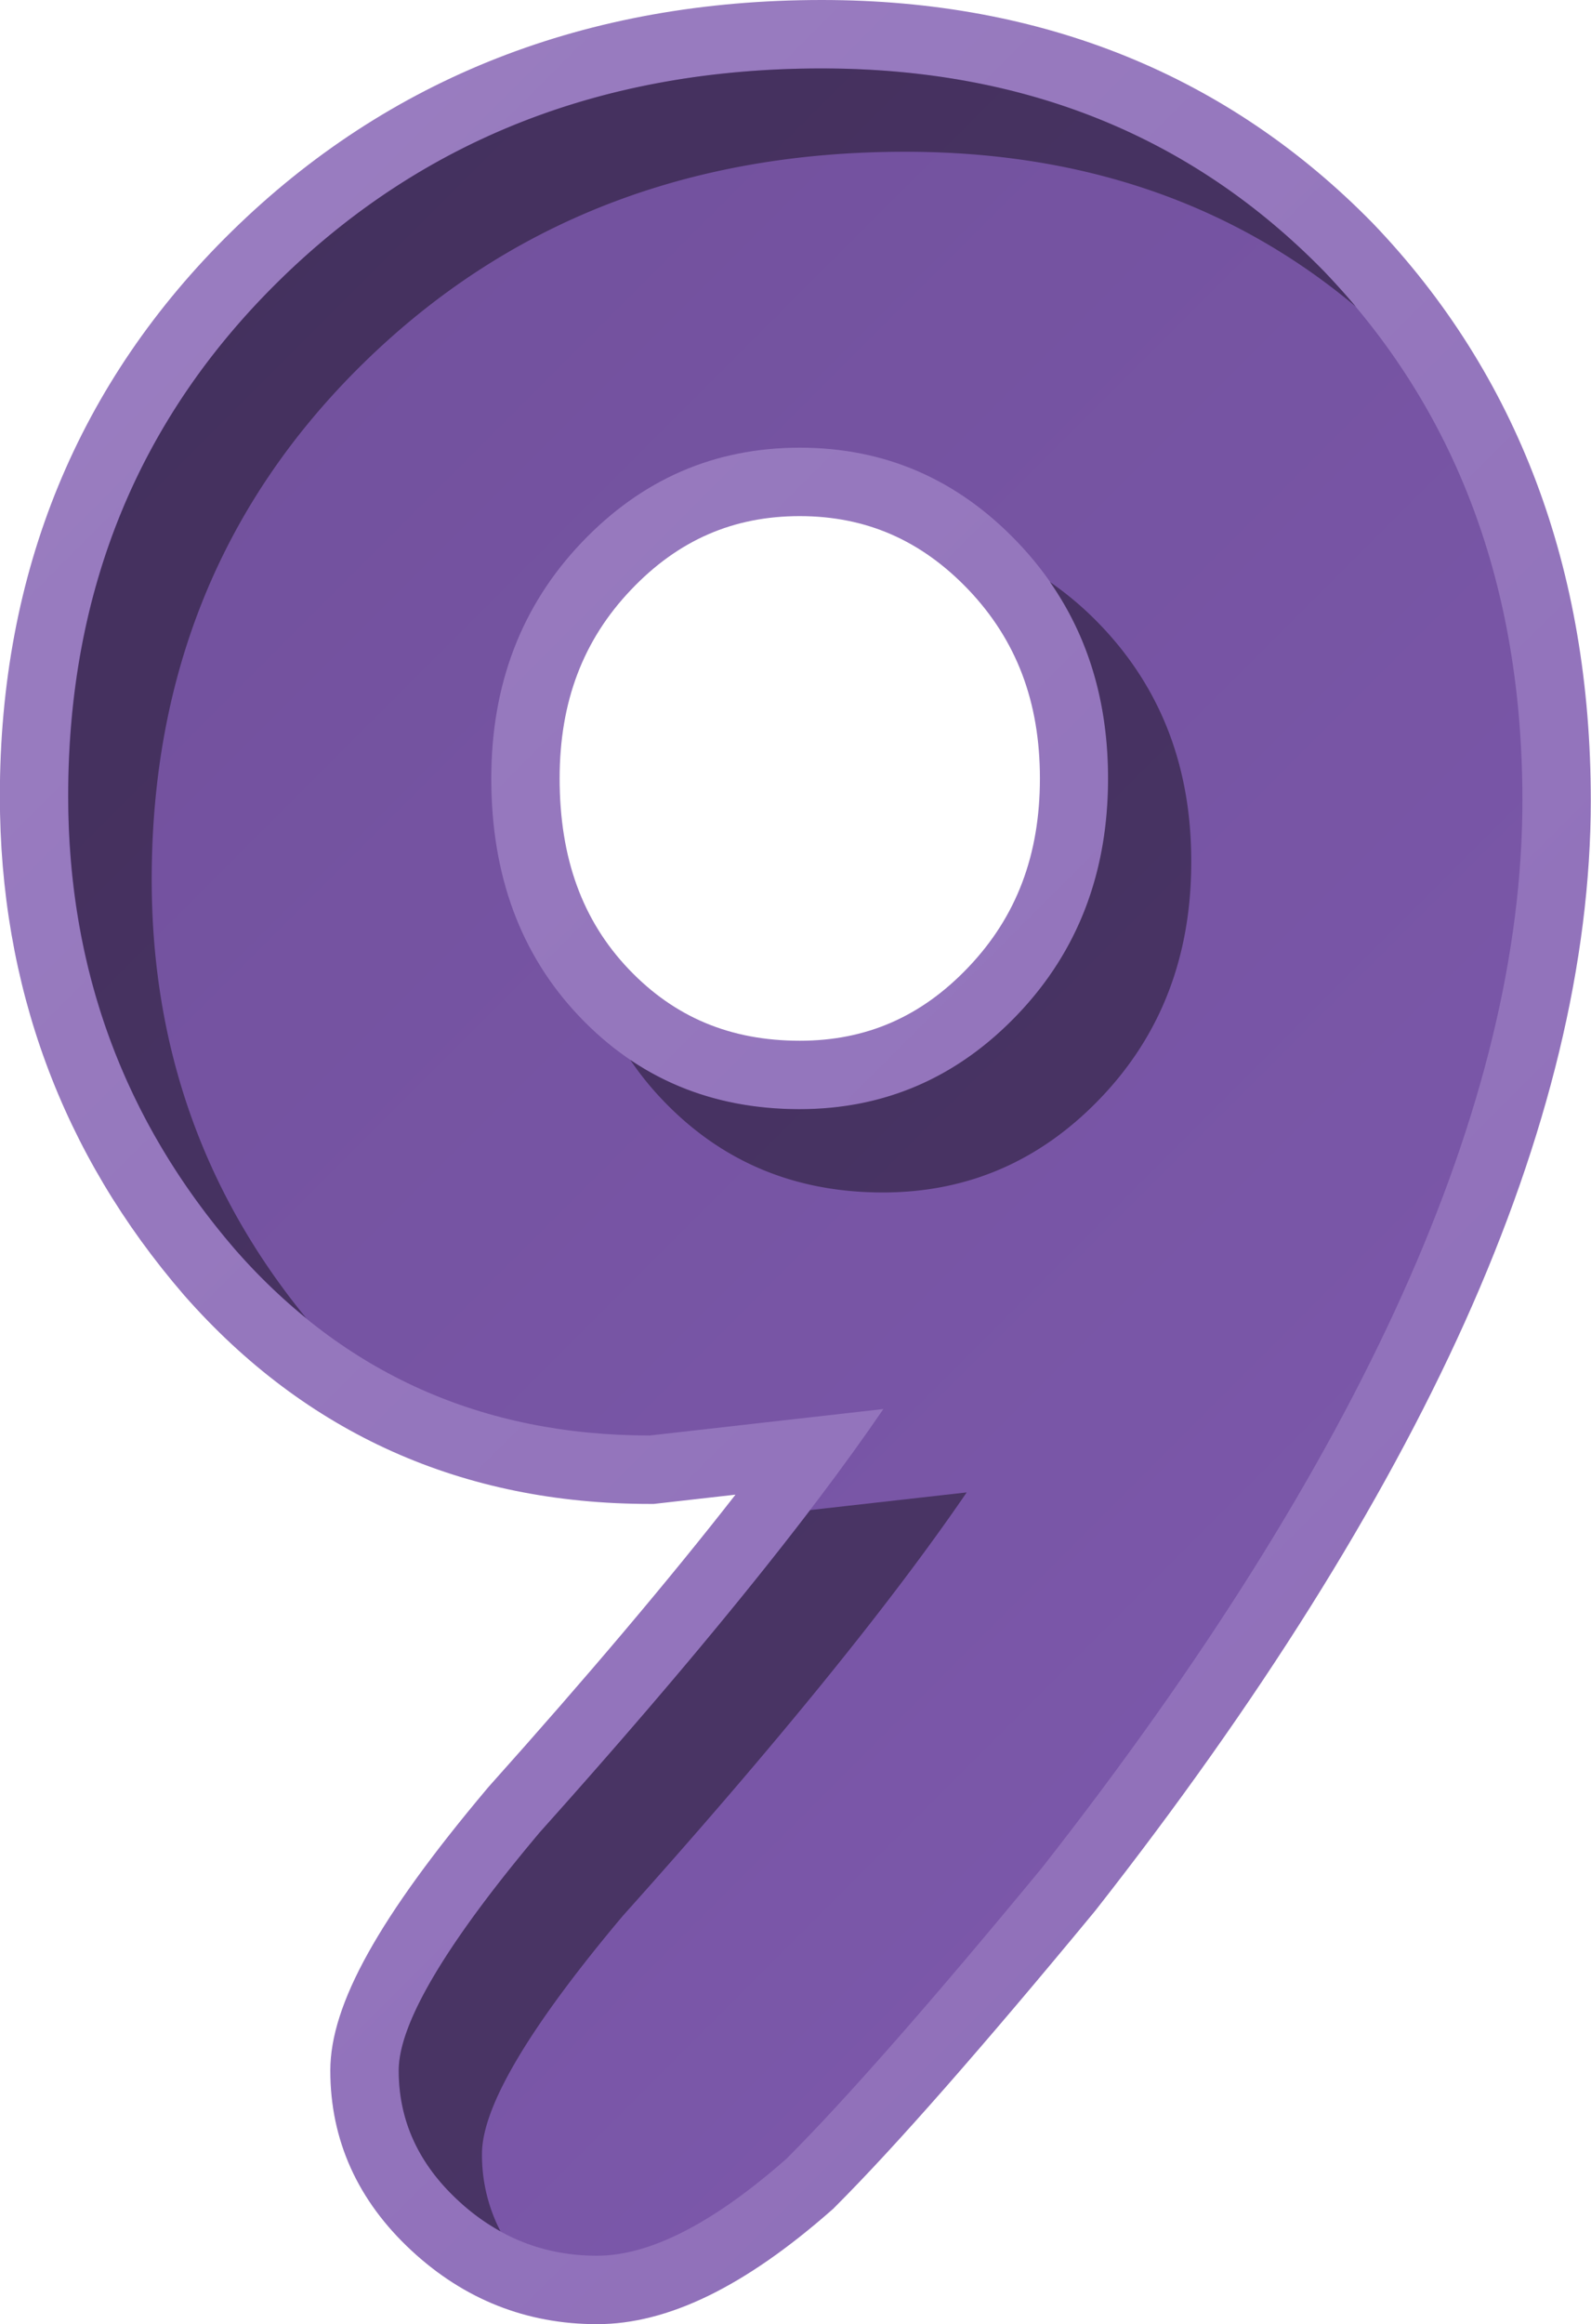
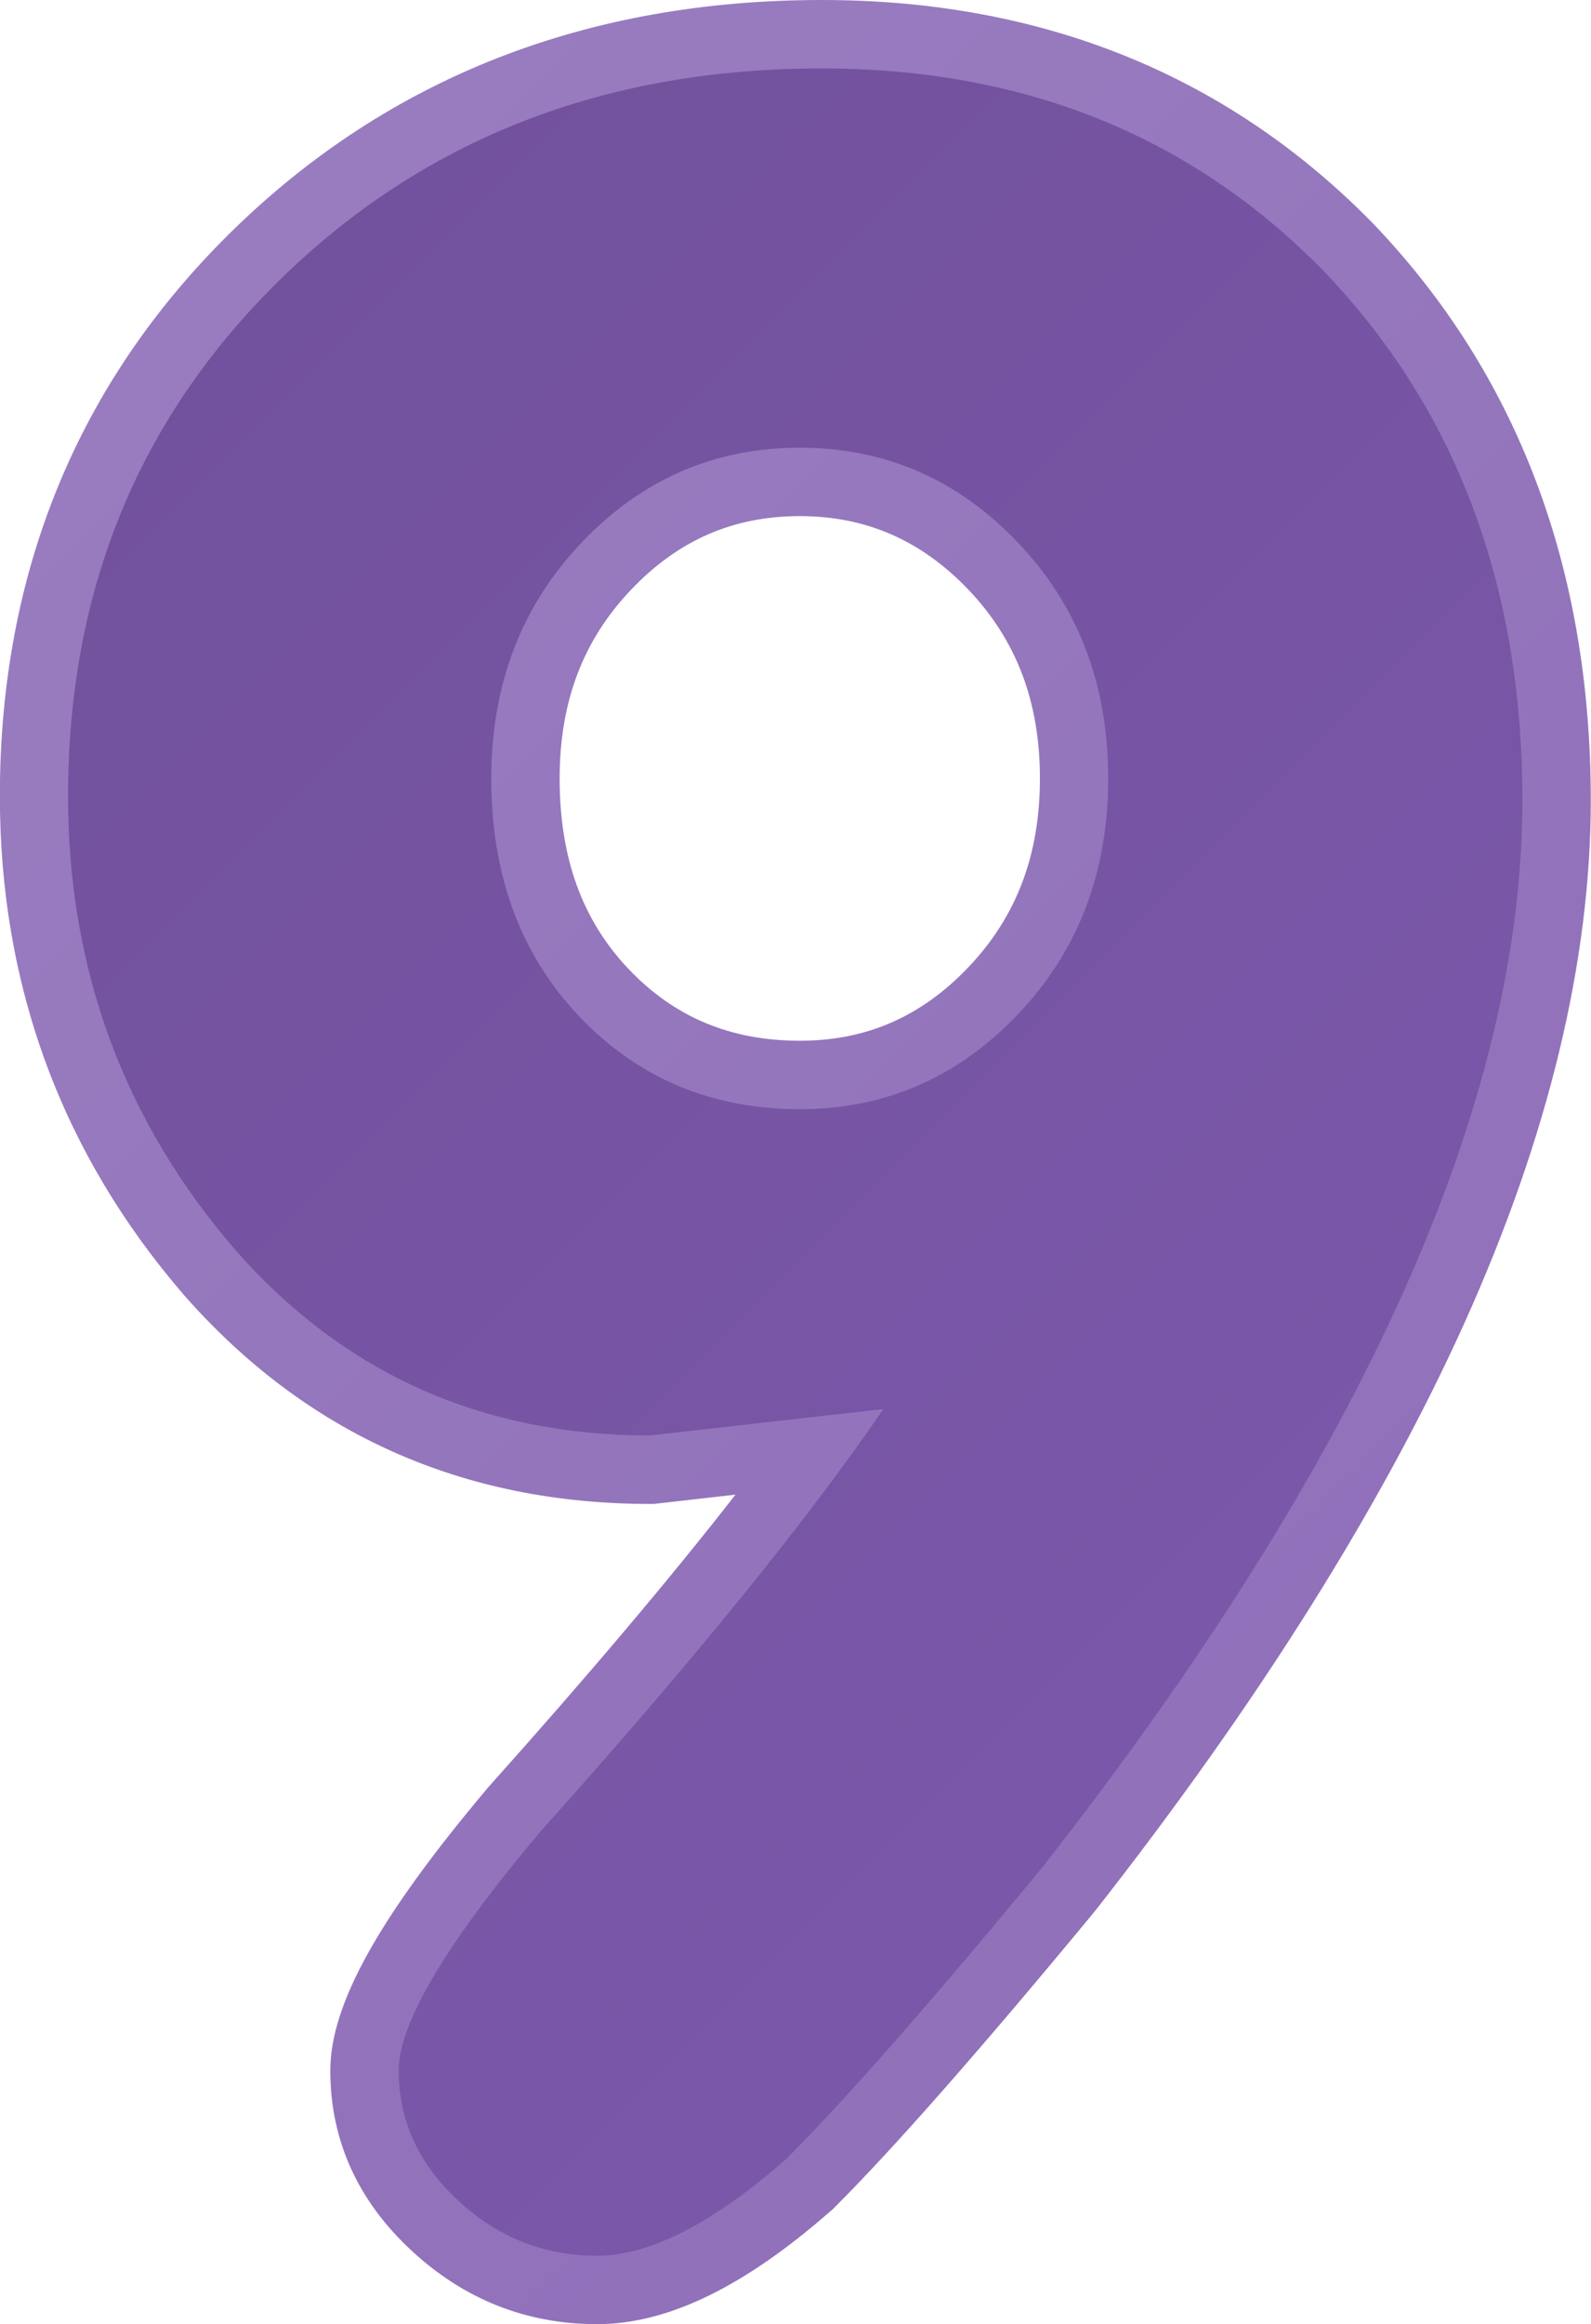
<svg xmlns="http://www.w3.org/2000/svg" xmlns:xlink="http://www.w3.org/1999/xlink" height="679.2" preserveAspectRatio="xMidYMid meet" version="1.0" viewBox="319.4 212.4 465.3 679.2" width="465.3" zoomAndPan="magnify">
  <defs>
    <linearGradient gradientUnits="userSpaceOnUse" id="a" x1="247.81" x2="859.58" xlink:actuate="onLoad" xlink:show="other" xlink:type="simple" y1="241.39" y2="853.16">
      <stop offset="0" stop-color="#9b7fc1" />
      <stop offset="1" stop-color="#8d6cb8" />
    </linearGradient>
    <linearGradient gradientUnits="userSpaceOnUse" id="b" x1="219.01" x2="878.58" xlink:actuate="onLoad" xlink:show="other" xlink:type="simple" y1="212.59" y2="872.17">
      <stop offset="0" stop-color="#6f4f99" />
      <stop offset="1" stop-color="#7f5aaf" />
    </linearGradient>
  </defs>
  <path d="M494,891.6c-20.59,0-38.81-7.21-54.18-21.43C424,855.55,416,837.82,416,817.48c0-19.31,14.16-44.75,45.94-82.48l.2-.24.2-.23c28.66-32,52.8-60.52,72.16-85.34L510.6,651.9h-1.13c-54.75,0-100.56-20.49-136.15-60.91l-.12-.14c-35.72-41.34-53.84-90.4-53.84-145.81,0-65.43,22.83-121,67.86-165.07C433,235.13,491,212.4,559.73,212.4c64.58,0,118.81,22,161.21,65.29l.15.16c42.17,44.06,63.55,100.74,63.55,168.48,0,46.89-12.41,98.21-36.89,152.55-24,53.2-60.25,111-107.84,171.65l-.16.2-.16.2c-16.08,19.47-30.74,36.75-43.57,51.36s-23.66,26.31-32.46,35.1l-.45.46-.48.42C537.12,880.7,514.67,891.6,494,891.6Zm59.28-528.37c-19.39,0-35.52,7-49.32,21.51-14.06,14.75-20.89,32.78-20.89,55.14,0,23.25,6.62,41.5,20.25,55.79,13.37,14,29.71,20.87,50,20.87,19.39,0,35.52-7,49.31-21.51,14.06-14.75,20.9-32.79,20.9-55.15s-6.84-40.38-20.9-55.15C588.8,370.27,572.66,363.23,553.29,363.23Z" fill="url(#a)" />
  <path d="M764.64,446.33q0,132.74-140.47,311.86Q599.68,787.86,581,809.1t-31.58,34.15Q517.2,871.59,494,871.6t-40.6-16.11Q436,839.4,436,817.48q0-20.61,41.24-69.6,67-74.71,100.51-123.71l-68.3,7.73q-73.46,0-121.14-54.12-49-56.7-49-132.74,0-90.19,61.86-150.78,63.12-61.86,158.51-61.86,88.92,0,146.92,59.28Q764.64,352.27,764.64,446.33ZM643.5,439.88q0-41.22-26.42-68.94t-63.79-27.71q-37.39,0-63.79,27.71t-26.42,68.94q0,42.53,25.77,69.59t64.44,27.07q37.37,0,63.79-27.71T643.5,439.88Z" fill="url(#b)" />
  <g id="change1_1" opacity=".4">
-     <path d="M706.64,291.68q-58-59.27-146.91-59.28-95.37,0-158.51,61.85Q339.36,354.85,339.37,445q0,76.07,49,132.74A171.82,171.82,0,0,0,409,597.66q-45.26-55.2-45.23-128.28,0-90.18,61.85-150.78,63.12-61.86,158.51-61.85,77.76,0,131.87,45.33C713,298.54,709.87,295.07,706.64,291.68ZM641.44,395.3a95.21,95.21,0,0,0-15-12.84q17,24.38,17,57.43,0,41.26-26.41,68.94t-63.8,27.7q-28.17,0-49.5-14.39a88.87,88.87,0,0,0,9.42,11.68q25.75,27.06,64.43,27.06,37.36,0,63.8-27.7t26.41-68.94Q667.85,423,641.44,395.3ZM602.12,648.53l-45.78,5.16q-30.89,40.41-79.09,94.19-41.25,49-41.24,69.6,0,21.93,17.4,38a62.27,62.27,0,0,0,12.37,9,48.38,48.38,0,0,1-5.42-22.65q0-20.61,41.24-69.61Q568.61,697.51,602.12,648.53Z" />
-   </g>
+     </g>
</svg>